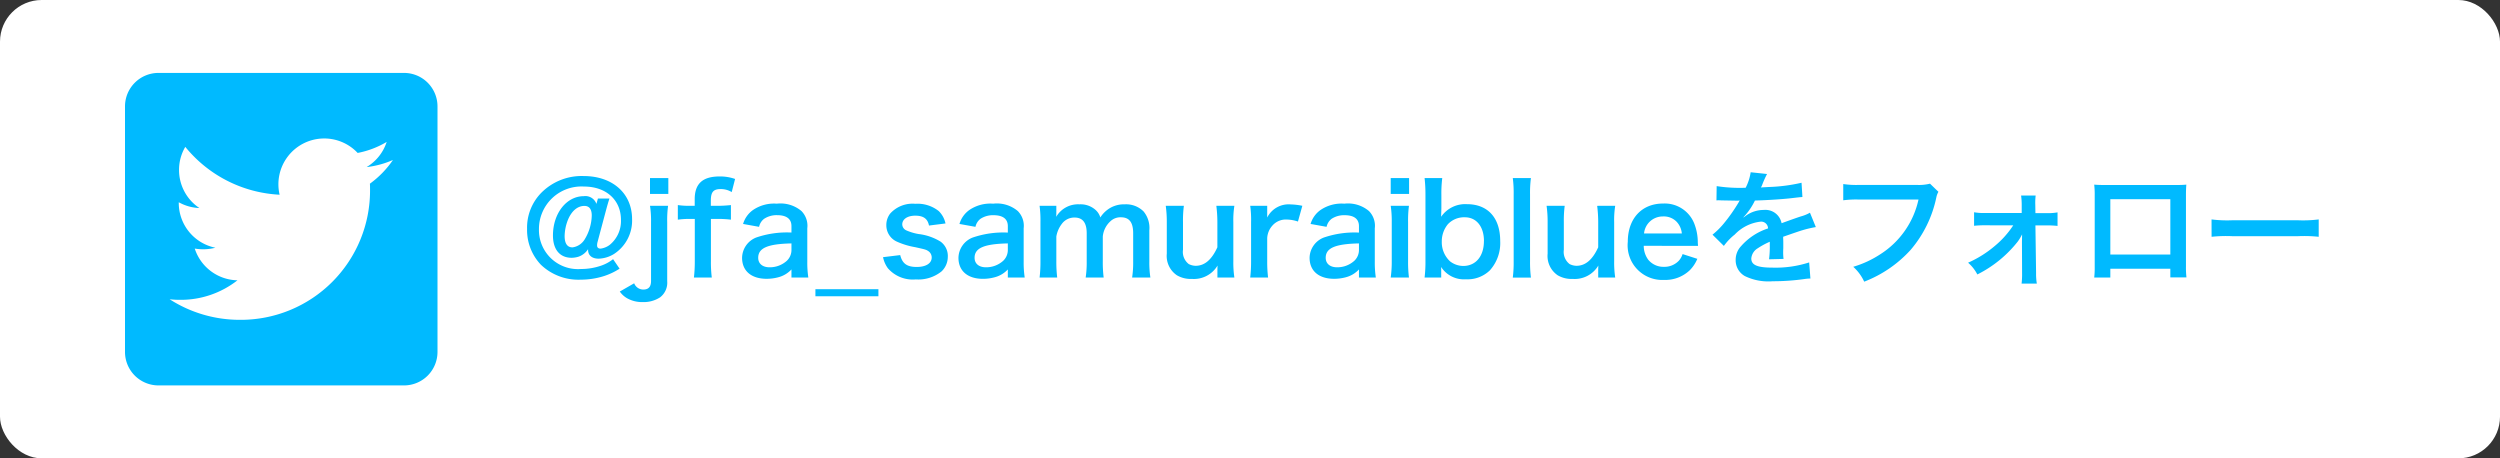
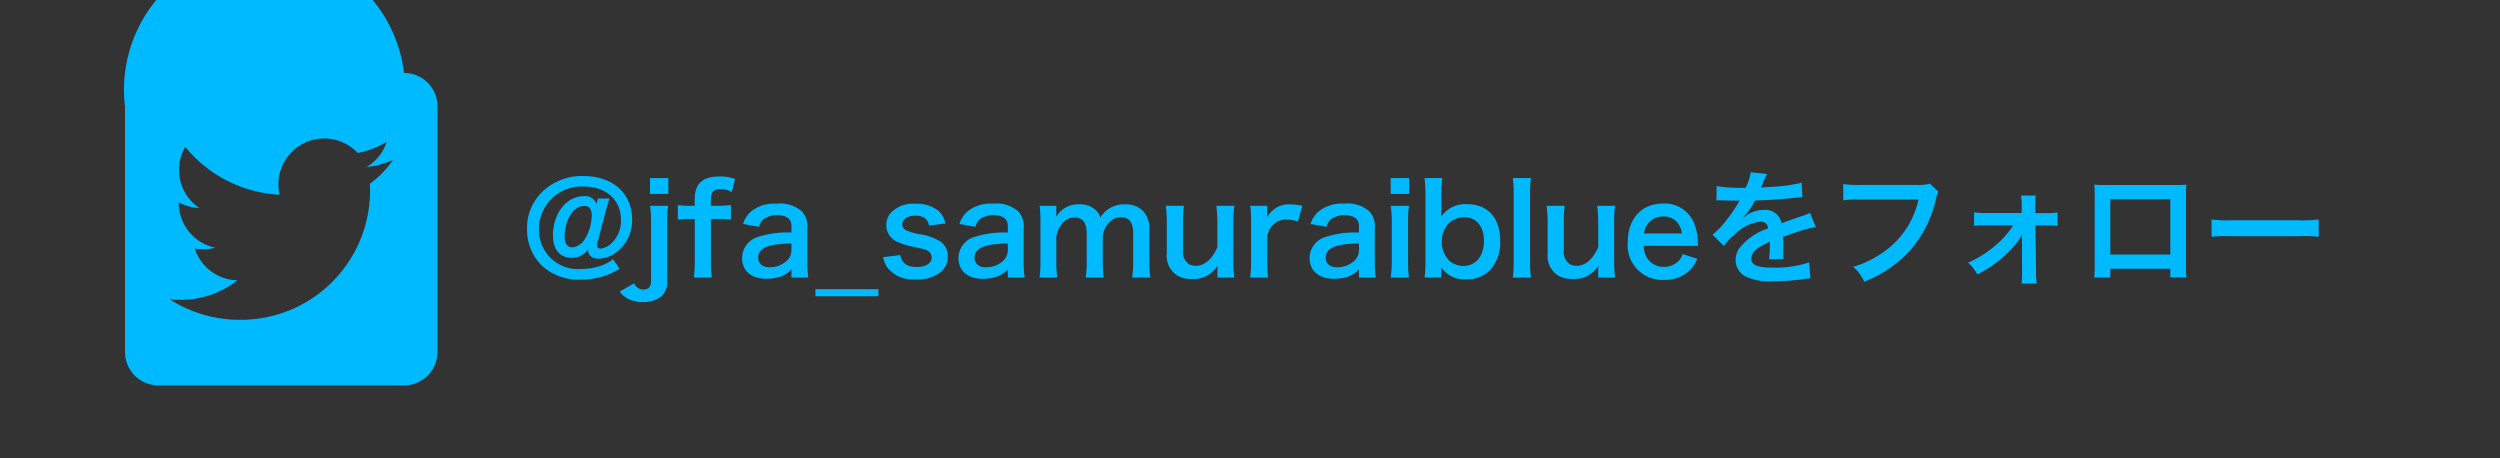
<svg xmlns="http://www.w3.org/2000/svg" width="240" height="44" viewBox="0 0 240 44">
  <rect x="0" y="0" width="240" height="44" fill="#333333" stroke="none" />
  <g transform="translate(-69 -2171)">
-     <rect width="240" height="44" rx="4" transform="translate(69 2171)" fill="#fff" />
-     <path d="M26.786,2.25H3.214A3.215,3.215,0,0,0,0,5.464V29.036A3.215,3.215,0,0,0,3.214,32.25H26.786A3.215,3.215,0,0,0,30,29.036V5.464A3.215,3.215,0,0,0,26.786,2.25ZM23.511,12.884c.013.187.013.382.013.569a12.41,12.41,0,0,1-12.5,12.5A12.438,12.438,0,0,1,4.286,23.98a9.252,9.252,0,0,0,1.058.054,8.805,8.805,0,0,0,5.451-1.875,4.4,4.4,0,0,1-4.1-3.047,4.733,4.733,0,0,0,1.982-.08,4.392,4.392,0,0,1-3.516-4.312v-.054a4.389,4.389,0,0,0,1.982.556,4.383,4.383,0,0,1-1.955-3.656,4.337,4.337,0,0,1,.6-2.217,12.47,12.47,0,0,0,9.054,4.594,4.4,4.4,0,0,1,7.493-4.011,8.606,8.606,0,0,0,2.786-1.058,4.38,4.38,0,0,1-1.929,2.417,8.74,8.74,0,0,0,2.531-.683A9.244,9.244,0,0,1,23.511,12.884Z" transform="translate(81 2175.75)" fill="#00baff" />
+     <path d="M26.786,2.25A3.215,3.215,0,0,0,0,5.464V29.036A3.215,3.215,0,0,0,3.214,32.25H26.786A3.215,3.215,0,0,0,30,29.036V5.464A3.215,3.215,0,0,0,26.786,2.25ZM23.511,12.884c.013.187.013.382.013.569a12.41,12.41,0,0,1-12.5,12.5A12.438,12.438,0,0,1,4.286,23.98a9.252,9.252,0,0,0,1.058.054,8.805,8.805,0,0,0,5.451-1.875,4.4,4.4,0,0,1-4.1-3.047,4.733,4.733,0,0,0,1.982-.08,4.392,4.392,0,0,1-3.516-4.312v-.054a4.389,4.389,0,0,0,1.982.556,4.383,4.383,0,0,1-1.955-3.656,4.337,4.337,0,0,1,.6-2.217,12.47,12.47,0,0,0,9.054,4.594,4.4,4.4,0,0,1,7.493-4.011,8.606,8.606,0,0,0,2.786-1.058,4.38,4.38,0,0,1-1.929,2.417,8.74,8.74,0,0,0,2.531-.683A9.244,9.244,0,0,1,23.511,12.884Z" transform="translate(81 2175.75)" fill="#00baff" />
    <path d="M7.4-7.44l-.144.516a1.121,1.121,0,0,0-1.212-.744C4.38-7.668,3.084-6.012,3.084-3.9c0,1.356.66,2.148,1.8,2.148a2.374,2.374,0,0,0,.66-.108,1.794,1.794,0,0,0,.912-.72v.072c0,.528.384.84,1.02.84a2.973,2.973,0,0,0,1.476-.456A3.815,3.815,0,0,0,10.68-5.46c0-2.472-1.872-4.14-4.656-4.14A5.462,5.462,0,0,0,2-8.028a4.768,4.768,0,0,0-1.4,3.5A4.823,4.823,0,0,0,1.932-1.08,5.208,5.208,0,0,0,5.748.348,7.373,7.373,0,0,0,7.992,0,6.283,6.283,0,0,0,9.48-.708L8.856-1.62A3.893,3.893,0,0,1,7.716-1a5.876,5.876,0,0,1-1.932.324A3.745,3.745,0,0,1,1.74-4.5,4.08,4.08,0,0,1,6.06-8.592c2.124,0,3.552,1.284,3.552,3.2a2.947,2.947,0,0,1-1.08,2.4,1.86,1.86,0,0,1-.876.36c-.216,0-.336-.108-.336-.3a1.272,1.272,0,0,1,.048-.348l.816-3.06c.132-.492.228-.816.324-1.1Zm-1.3.708c.468,0,.708.312.708.924a4.579,4.579,0,0,1-.66,2.256,1.618,1.618,0,0,1-1.188.8c-.5,0-.756-.372-.756-1.1A4.45,4.45,0,0,1,4.524-5.4C4.884-6.264,5.448-6.732,6.108-6.732ZM12.4-6.744a9.3,9.3,0,0,1,.1,1.56V.468c0,.564-.24.828-.744.828a.937.937,0,0,1-.876-.6L9.5,1.488a2.205,2.205,0,0,0,.708.648A2.939,2.939,0,0,0,11.7,2.5a2.89,2.89,0,0,0,1.668-.456A1.766,1.766,0,0,0,14.052.492V-5.184a9.918,9.918,0,0,1,.084-1.56Zm0-2.664v1.524H14.16V-9.408Zm4.3,3.924v4.068a12.887,12.887,0,0,1-.084,1.56h1.716a11.86,11.86,0,0,1-.084-1.56V-5.484h.588a10.327,10.327,0,0,1,1.332.072v-1.4a13.179,13.179,0,0,1-1.356.072H18.24v-.492c0-.828.24-1.116.936-1.116a1.986,1.986,0,0,1,1.068.288l.324-1.26a4.339,4.339,0,0,0-1.488-.24c-1.632,0-2.388.7-2.388,2.184v.636H16.2a7.864,7.864,0,0,1-1.128-.072v1.4a8.162,8.162,0,0,1,1.14-.072ZM25.98.144H27.6a9.651,9.651,0,0,1-.1-1.5V-4.584A2.015,2.015,0,0,0,26.94-6.24a3.12,3.12,0,0,0-2.364-.708,3.593,3.593,0,0,0-2.292.612A2.507,2.507,0,0,0,21.336-5l1.536.276a1.308,1.308,0,0,1,.48-.768A2.165,2.165,0,0,1,24.6-5.844c.912,0,1.38.36,1.38,1.056v.612A9.078,9.078,0,0,0,22.6-3.7,2.129,2.129,0,0,0,21.24-1.752c0,1.26.888,2.016,2.352,2.016A4.246,4.246,0,0,0,24.708.12,2.6,2.6,0,0,0,25.98-.636Zm0-2.676a1.43,1.43,0,0,1-.432,1.056A2.437,2.437,0,0,1,23.88-.84c-.672,0-1.092-.348-1.092-.912,0-.936.9-1.332,3.192-1.38Zm2.3,3.792v.684h6.048V1.26Zm6.492-3.072a2.7,2.7,0,0,0,.468,1.068A3.17,3.17,0,0,0,37.92.324,3.543,3.543,0,0,0,40.4-.456a1.929,1.929,0,0,0,.588-1.356A1.705,1.705,0,0,0,40.3-3.3a5.158,5.158,0,0,0-2.112-.732,5.055,5.055,0,0,1-1.2-.36.647.647,0,0,1-.372-.564c0-.5.5-.84,1.248-.84.78,0,1.188.288,1.32.948l1.584-.2a2.336,2.336,0,0,0-.648-1.188,3.274,3.274,0,0,0-2.256-.7A2.894,2.894,0,0,0,35.46-6a1.785,1.785,0,0,0-.372,1.116,1.718,1.718,0,0,0,1.056,1.6,7.254,7.254,0,0,0,1.728.516c.96.216,1.032.228,1.26.384a.734.734,0,0,1,.312.6c0,.564-.552.912-1.44.912-.936,0-1.38-.324-1.584-1.14ZM46.752.144h1.62a9.652,9.652,0,0,1-.1-1.5V-4.584a2.015,2.015,0,0,0-.564-1.656,3.12,3.12,0,0,0-2.364-.708,3.593,3.593,0,0,0-2.292.612A2.507,2.507,0,0,0,42.108-5l1.536.276a1.308,1.308,0,0,1,.48-.768,2.165,2.165,0,0,1,1.248-.348c.912,0,1.38.36,1.38,1.056v.612a9.078,9.078,0,0,0-3.384.48,2.129,2.129,0,0,0-1.356,1.944c0,1.26.888,2.016,2.352,2.016A4.246,4.246,0,0,0,45.48.12a2.6,2.6,0,0,0,1.272-.756Zm0-2.676a1.43,1.43,0,0,1-.432,1.056,2.437,2.437,0,0,1-1.668.636c-.672,0-1.092-.348-1.092-.912,0-.936.9-1.332,3.192-1.38ZM51.492.144a12.489,12.489,0,0,1-.084-1.56V-3.792a2.71,2.71,0,0,1,.516-1.2,1.486,1.486,0,0,1,1.236-.624c.78,0,1.164.5,1.164,1.512v2.688a9.766,9.766,0,0,1-.1,1.56h1.728a11.739,11.739,0,0,1-.084-1.56V-3.792a2.27,2.27,0,0,1,.756-1.488,1.388,1.388,0,0,1,.984-.36c.8,0,1.176.48,1.176,1.536v2.688a9.483,9.483,0,0,1-.1,1.56h1.752a9.766,9.766,0,0,1-.1-1.56V-4.38A2.485,2.485,0,0,0,59.784-6.2a2.368,2.368,0,0,0-1.8-.684,2.651,2.651,0,0,0-1.344.312,2.776,2.776,0,0,0-1.008.948,1.555,1.555,0,0,0-.456-.72,2.152,2.152,0,0,0-1.548-.54,2.42,2.42,0,0,0-2.232,1.2c.012-.192.012-.372.012-.444v-.612H49.8a10.5,10.5,0,0,1,.084,1.56v3.768A12.107,12.107,0,0,1,49.8.144ZM66.768-6.744a12.661,12.661,0,0,1,.1,1.56V-2.76c-.54,1.188-1.224,1.776-2.088,1.776a1.493,1.493,0,0,1-.66-.168,1.465,1.465,0,0,1-.552-1.368V-5.184a10.74,10.74,0,0,1,.084-1.56h-1.74a11.03,11.03,0,0,1,.1,1.56v3.036a2.24,2.24,0,0,0,.972,2.076,2.614,2.614,0,0,0,1.44.348,2.637,2.637,0,0,0,2.46-1.284c-.012.3-.012.336-.012.516V.144H68.5a9.862,9.862,0,0,1-.1-1.56V-5.184a8.688,8.688,0,0,1,.1-1.56Zm8.256,0a6.222,6.222,0,0,0-1.116-.132,2.3,2.3,0,0,0-2.256,1.26V-6.744H70.02a9.487,9.487,0,0,1,.084,1.56v3.768A13.161,13.161,0,0,1,70.02.144h1.716a12.621,12.621,0,0,1-.084-1.56v-2.22a1.932,1.932,0,0,1,.492-1.2,1.713,1.713,0,0,1,1.392-.588,3.584,3.584,0,0,1,1.068.192ZM80.46.144h1.62a9.651,9.651,0,0,1-.1-1.5V-4.584A2.015,2.015,0,0,0,81.42-6.24a3.12,3.12,0,0,0-2.364-.708,3.593,3.593,0,0,0-2.292.612A2.507,2.507,0,0,0,75.816-5l1.536.276a1.308,1.308,0,0,1,.48-.768,2.165,2.165,0,0,1,1.248-.348c.912,0,1.38.36,1.38,1.056v.612a9.078,9.078,0,0,0-3.384.48A2.129,2.129,0,0,0,75.72-1.752c0,1.26.888,2.016,2.352,2.016A4.246,4.246,0,0,0,79.188.12,2.6,2.6,0,0,0,80.46-.636Zm0-2.676a1.43,1.43,0,0,1-.432,1.056A2.437,2.437,0,0,1,78.36-.84c-.672,0-1.092-.348-1.092-.912,0-.936.9-1.332,3.192-1.38Zm3.048-6.876v1.524h1.764V-9.408Zm0,2.664a9.863,9.863,0,0,1,.1,1.56v3.768a10.785,10.785,0,0,1-.1,1.56H85.26a12.054,12.054,0,0,1-.084-1.572V-5.172a10.786,10.786,0,0,1,.084-1.572ZM88.356.144V-.444c0-.144,0-.276-.012-.432A2.61,2.61,0,0,0,90.732.312a3.077,3.077,0,0,0,2.3-.864A3.923,3.923,0,0,0,94.02-3.36c0-2.232-1.188-3.54-3.2-3.54a2.8,2.8,0,0,0-2.472,1.212c.012-.408.024-.708.024-.9v-1.2a12.231,12.231,0,0,1,.084-1.62H86.76A13.994,13.994,0,0,1,86.844-7.8v6.324A12.6,12.6,0,0,1,86.76.144Zm4.1-3.5c0,1.452-.78,2.388-1.992,2.388a2.091,2.091,0,0,1-1.26-.444,2.5,2.5,0,0,1-.792-1.9A2.584,2.584,0,0,1,89-4.98a2.141,2.141,0,0,1,1.632-.66C91.74-5.64,92.46-4.74,92.46-3.36Zm2.772-6.048a10.821,10.821,0,0,1,.084,1.56v6.432a11.62,11.62,0,0,1-.084,1.56h1.74a12.361,12.361,0,0,1-.084-1.56v-6.42a11.117,11.117,0,0,1,.084-1.572Zm8.1,2.664a12.661,12.661,0,0,1,.1,1.56V-2.76c-.54,1.188-1.224,1.776-2.088,1.776a1.493,1.493,0,0,1-.66-.168,1.465,1.465,0,0,1-.552-1.368V-5.184a10.74,10.74,0,0,1,.084-1.56h-1.74a11.03,11.03,0,0,1,.1,1.56v3.036A2.24,2.24,0,0,0,99.54-.072a2.614,2.614,0,0,0,1.44.348,2.637,2.637,0,0,0,2.46-1.284c-.012.3-.012.336-.012.516V.144h1.632a9.863,9.863,0,0,1-.1-1.56V-5.184a8.688,8.688,0,0,1,.1-1.56Zm9.684,3.84c-.024-.276-.024-.312-.024-.336a4.933,4.933,0,0,0-.348-1.824,3.048,3.048,0,0,0-2.988-1.9c-2.052,0-3.384,1.452-3.384,3.672A3.324,3.324,0,0,0,109.74.372a3.408,3.408,0,0,0,2.472-.924,3.373,3.373,0,0,0,.732-1.1l-1.416-.456a1.744,1.744,0,0,1-.348.624,1.9,1.9,0,0,1-1.44.6,1.886,1.886,0,0,1-1.5-.672A2.23,2.23,0,0,1,107.8-2.9Zm-5.184-1.188a1.8,1.8,0,0,1,1.8-1.632,1.711,1.711,0,0,1,1.3.48,1.884,1.884,0,0,1,.528,1.152ZM114.78-7.26a1.326,1.326,0,0,1,.192-.012c.108,0,.108,0,.336.012.264,0,1.32.024,1.512.024,0,0,.156-.012.2-.012a.587.587,0,0,0-.1.156,15.894,15.894,0,0,1-1.44,2.052,7.351,7.351,0,0,1-1.08,1.068l1.092,1.08a5.4,5.4,0,0,1,1.044-1.092A4.057,4.057,0,0,1,119-5.22a.659.659,0,0,1,.732.648,5.87,5.87,0,0,0-2.58,1.692,1.912,1.912,0,0,0-.528,1.332A1.74,1.74,0,0,0,117.5,0a5.154,5.154,0,0,0,2.676.5,21.765,21.765,0,0,0,3.072-.216A3.536,3.536,0,0,1,123.8.24l-.12-1.548a10.426,10.426,0,0,1-3.528.5c-1.452,0-2.028-.252-2.028-.876a1.263,1.263,0,0,1,.624-.984,7.293,7.293,0,0,1,1.152-.624V-3a9.5,9.5,0,0,1-.072,1.392l1.392-.036a4.926,4.926,0,0,1-.036-.636c0-.084,0-.192.012-.4v-.48c0-.168,0-.168-.012-.48v-.132q1.548-.54,1.8-.612A10.593,10.593,0,0,1,124.32-4.7l-.564-1.38a3.749,3.749,0,0,1-.888.36q-.45.144-1.836.648a1.579,1.579,0,0,0-1.716-1.272,2.9,2.9,0,0,0-1.692.54c-.156.12-.156.12-.24.18l-.012-.024a6.21,6.21,0,0,0,1.1-1.6c1.212-.036,2.736-.132,3.612-.24.612-.072.612-.072.948-.1l-.084-1.368a16.211,16.211,0,0,1-3.144.408c-.66.036-.66.036-.756.048.024-.048.048-.084.108-.216a9.169,9.169,0,0,1,.48-1.08l-1.572-.168a4.752,4.752,0,0,1-.48,1.488,14.5,14.5,0,0,1-2.784-.156Zm20.5-1.608a4.386,4.386,0,0,1-1.284.12h-5.508a8.453,8.453,0,0,1-1.536-.084v1.56a9.526,9.526,0,0,1,1.512-.072h5.712a8.314,8.314,0,0,1-3.636,5.232,9.763,9.763,0,0,1-2.628,1.224A4.416,4.416,0,0,1,128.964.54a11.684,11.684,0,0,0,4.464-3.06,11.28,11.28,0,0,0,2.46-5.028,1.8,1.8,0,0,1,.2-.54Zm7.992,4A8.875,8.875,0,0,1,141.516-2.9a10.534,10.534,0,0,1-2.58,1.62,3.767,3.767,0,0,1,.888,1.128,11.452,11.452,0,0,0,3.888-3.168A4.712,4.712,0,0,0,144.12-4c0,.144-.012.612-.012.744l.012,3a7.449,7.449,0,0,1-.048.984h1.464a5.49,5.49,0,0,1-.072-1.02L145.4-4.86h1.032a8.7,8.7,0,0,1,1.092.048v-1.3a5.162,5.162,0,0,1-1.08.072H145.4l-.012-.792a5.546,5.546,0,0,1,.036-.9h-1.4a6.242,6.242,0,0,1,.06.948v.732h-3.492a5.162,5.162,0,0,1-1.08-.072v1.3a8.987,8.987,0,0,1,1.08-.048ZM158.352-.7V.132H159.9a8.226,8.226,0,0,1-.048-1.044V-7.776c0-.444.012-.684.036-1-.276.024-.492.036-1.008.036h-6.816c-.48,0-.732-.012-1.02-.036a7.97,7.97,0,0,1,.048,1.008V-.888a8.02,8.02,0,0,1-.048,1.032h1.548V-.7Zm0-1.368h-5.76V-7.38h5.76Zm3.96-1.7a13.173,13.173,0,0,1,1.956-.06h6.372a13.173,13.173,0,0,1,1.956.06V-5.436a11.784,11.784,0,0,1-1.944.084h-6.4a11.784,11.784,0,0,1-1.944-.084Z" transform="translate(119 2197.5)" fill="#00baff" />
  </g>
</svg>